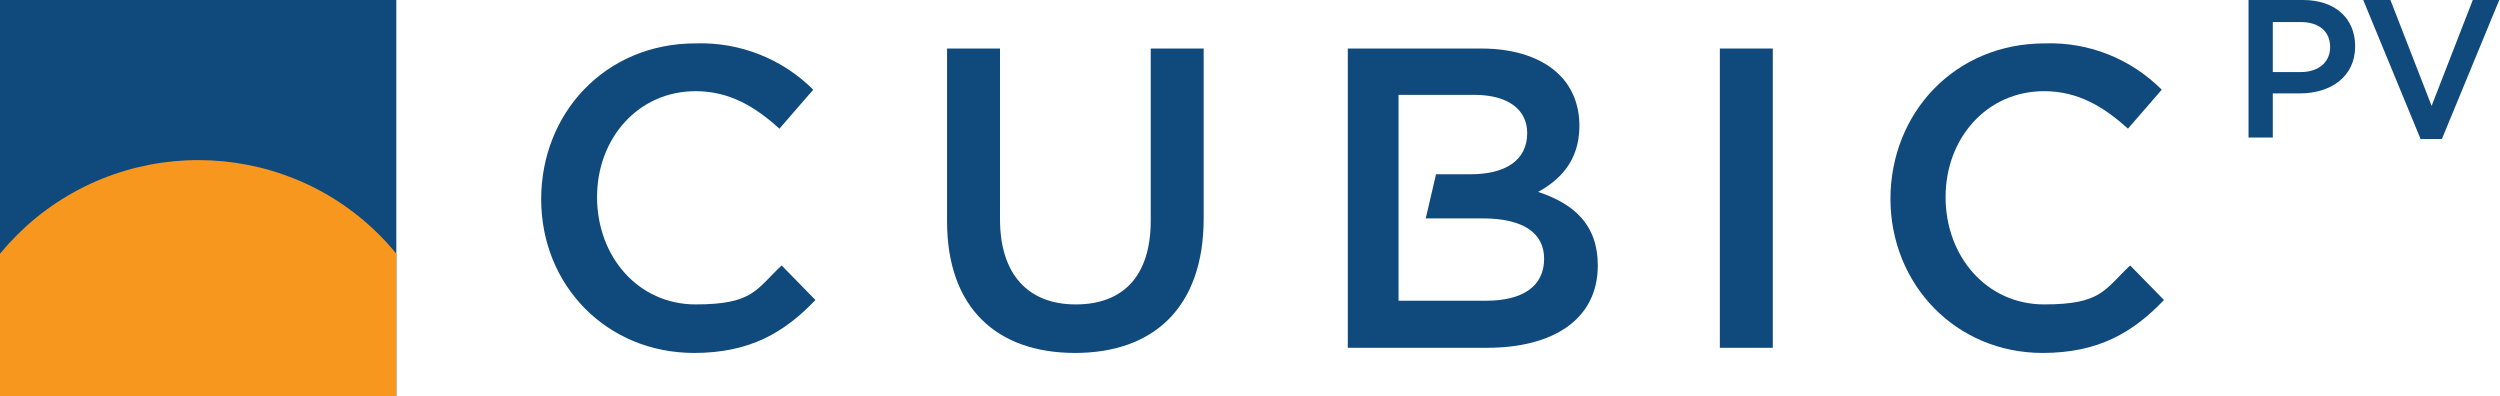
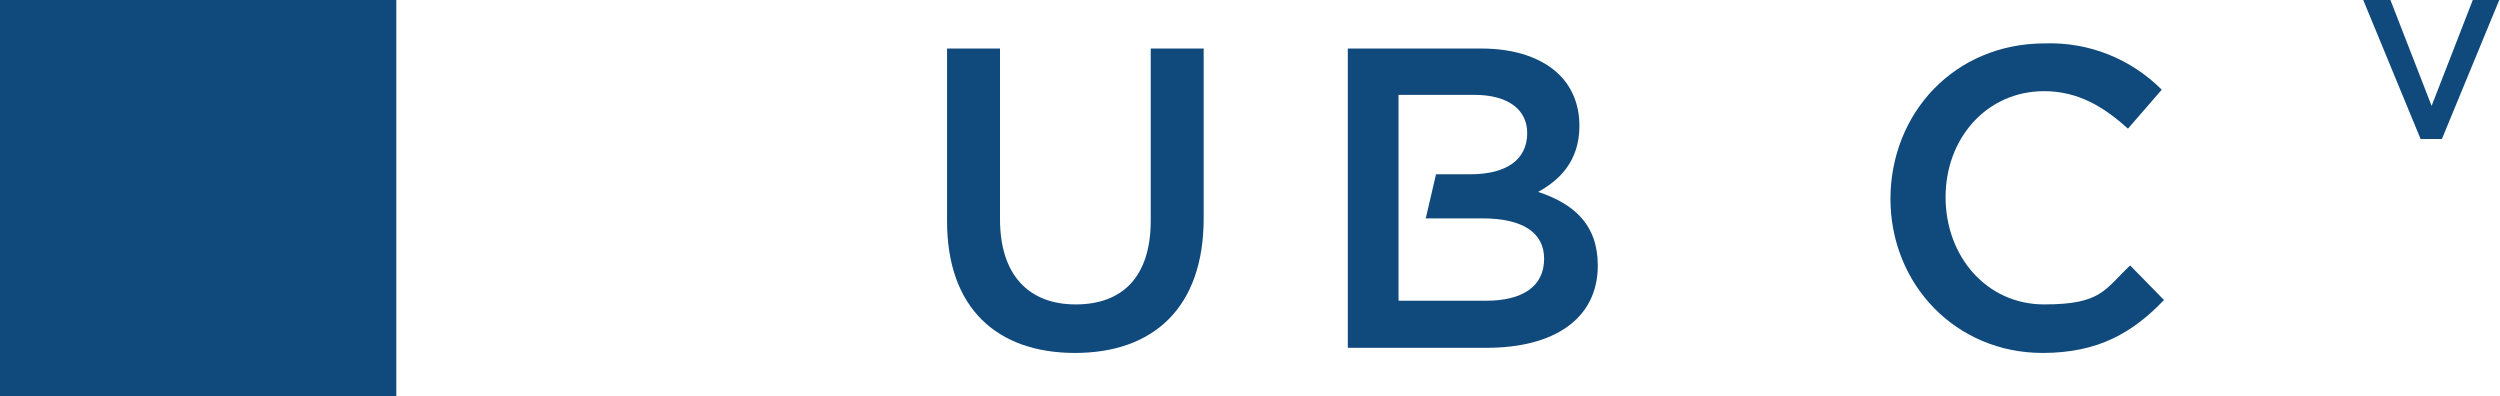
<svg xmlns="http://www.w3.org/2000/svg" id="Layer_1" data-name="Layer 1" version="1.1" viewBox="0 0 340 53.9">
  <defs>
    <style>
      .cls-1 {
        fill: #f7971d;
      }

      .cls-1, .cls-2, .cls-3 {
        stroke-width: 0px;
      }

      .cls-2 {
        fill: none;
      }

      .cls-3 {
        fill: #10497c;
      }
    </style>
  </defs>
  <g id="CUBIC_PV" data-name="CUBIC PV">
    <g id="Icon">
      <rect class="cls-3" width="53.9" height="53.9" />
-       <rect class="cls-2" width="53.9" height="53.9" />
-       <path class="cls-1" d="M53.9,34.5c-12.2-14.9-34.2-17-49.1-4.8-1.7,1.4-3.3,3-4.8,4.8v19.4h53.9v-19.4Z" />
    </g>
    <g id="Wordmark">
-       <path class="cls-3" d="M73.6,27.1h0c0-11.7,8.7-21.2,21-21.2,6-.2,11.8,2.1,16,6.3l-4.6,5.3c-3.3-3-6.8-5.1-11.4-5.1-7.8,0-13.4,6.4-13.4,14.4h0c0,8.1,5.6,14.6,13.4,14.6s8.2-2,11.7-5.3l4.6,4.7c-4.2,4.4-8.9,7.2-16.5,7.2-11.9,0-20.8-9.2-20.8-20.9Z" />
      <path class="cls-3" d="M128.8,30.1V6.6h7.2v23.2c0,7.6,3.9,11.6,10.3,11.6s10.2-3.8,10.2-11.4V6.6h7.2v23.1c0,12.2-6.9,18.3-17.5,18.3s-17.4-6.1-17.4-17.9Z" />
      <path class="cls-3" d="M209,26.2c3-1.6,5.8-4.2,5.8-9.1h0c0-2.7-.9-5.1-2.7-6.9-2.3-2.3-6-3.6-10.6-3.6h-18.2v40.7h18.9c9.1,0,15.1-3.9,15.1-11.2h0c0-5.6-3.3-8.4-8.1-10ZM190.2,23.8v-10.9h10.3c4.6,0,7.2,2,7.2,5.2h0c0,3.8-3.1,5.6-7.7,5.6h-4.7l-1.4,6h7.7c5.6,0,8.4,2,8.4,5.5h0c0,3.8-3,5.7-7.9,5.7h-11.9v-11.1" />
-       <path class="cls-3" d="M233.9,6.6h7.2v40.7h-7.2V6.6Z" />
      <path class="cls-3" d="M257.1,27.1h0c0-11.7,8.7-21.2,21-21.2,6-.2,11.7,2.1,15.9,6.3l-4.6,5.3c-3.3-3-6.8-5.1-11.4-5.1-7.8,0-13.4,6.4-13.4,14.4h0c0,8.1,5.6,14.6,13.4,14.6s8.2-2,11.7-5.3l4.6,4.7c-4.2,4.4-8.9,7.2-16.5,7.2-11.8,0-20.7-9.3-20.7-21Z" />
-       <path class="cls-3" d="M305.8,0h7.4c4.4,0,7.1,2.5,7.1,6.3h0c0,4.2-3.4,6.4-7.5,6.4h-3.7v6h-3.3V0ZM312.9,9.8c2.5,0,4-1.4,4-3.4h0c0-2.2-1.6-3.4-4-3.4h-3.8v6.8h3.8Z" />
      <path class="cls-3" d="M321.5,0h3.6l5.6,14.4,5.6-14.4h3.6l-7.8,18.9h-2.9l-7.8-18.9Z" />
    </g>
  </g>
</svg>